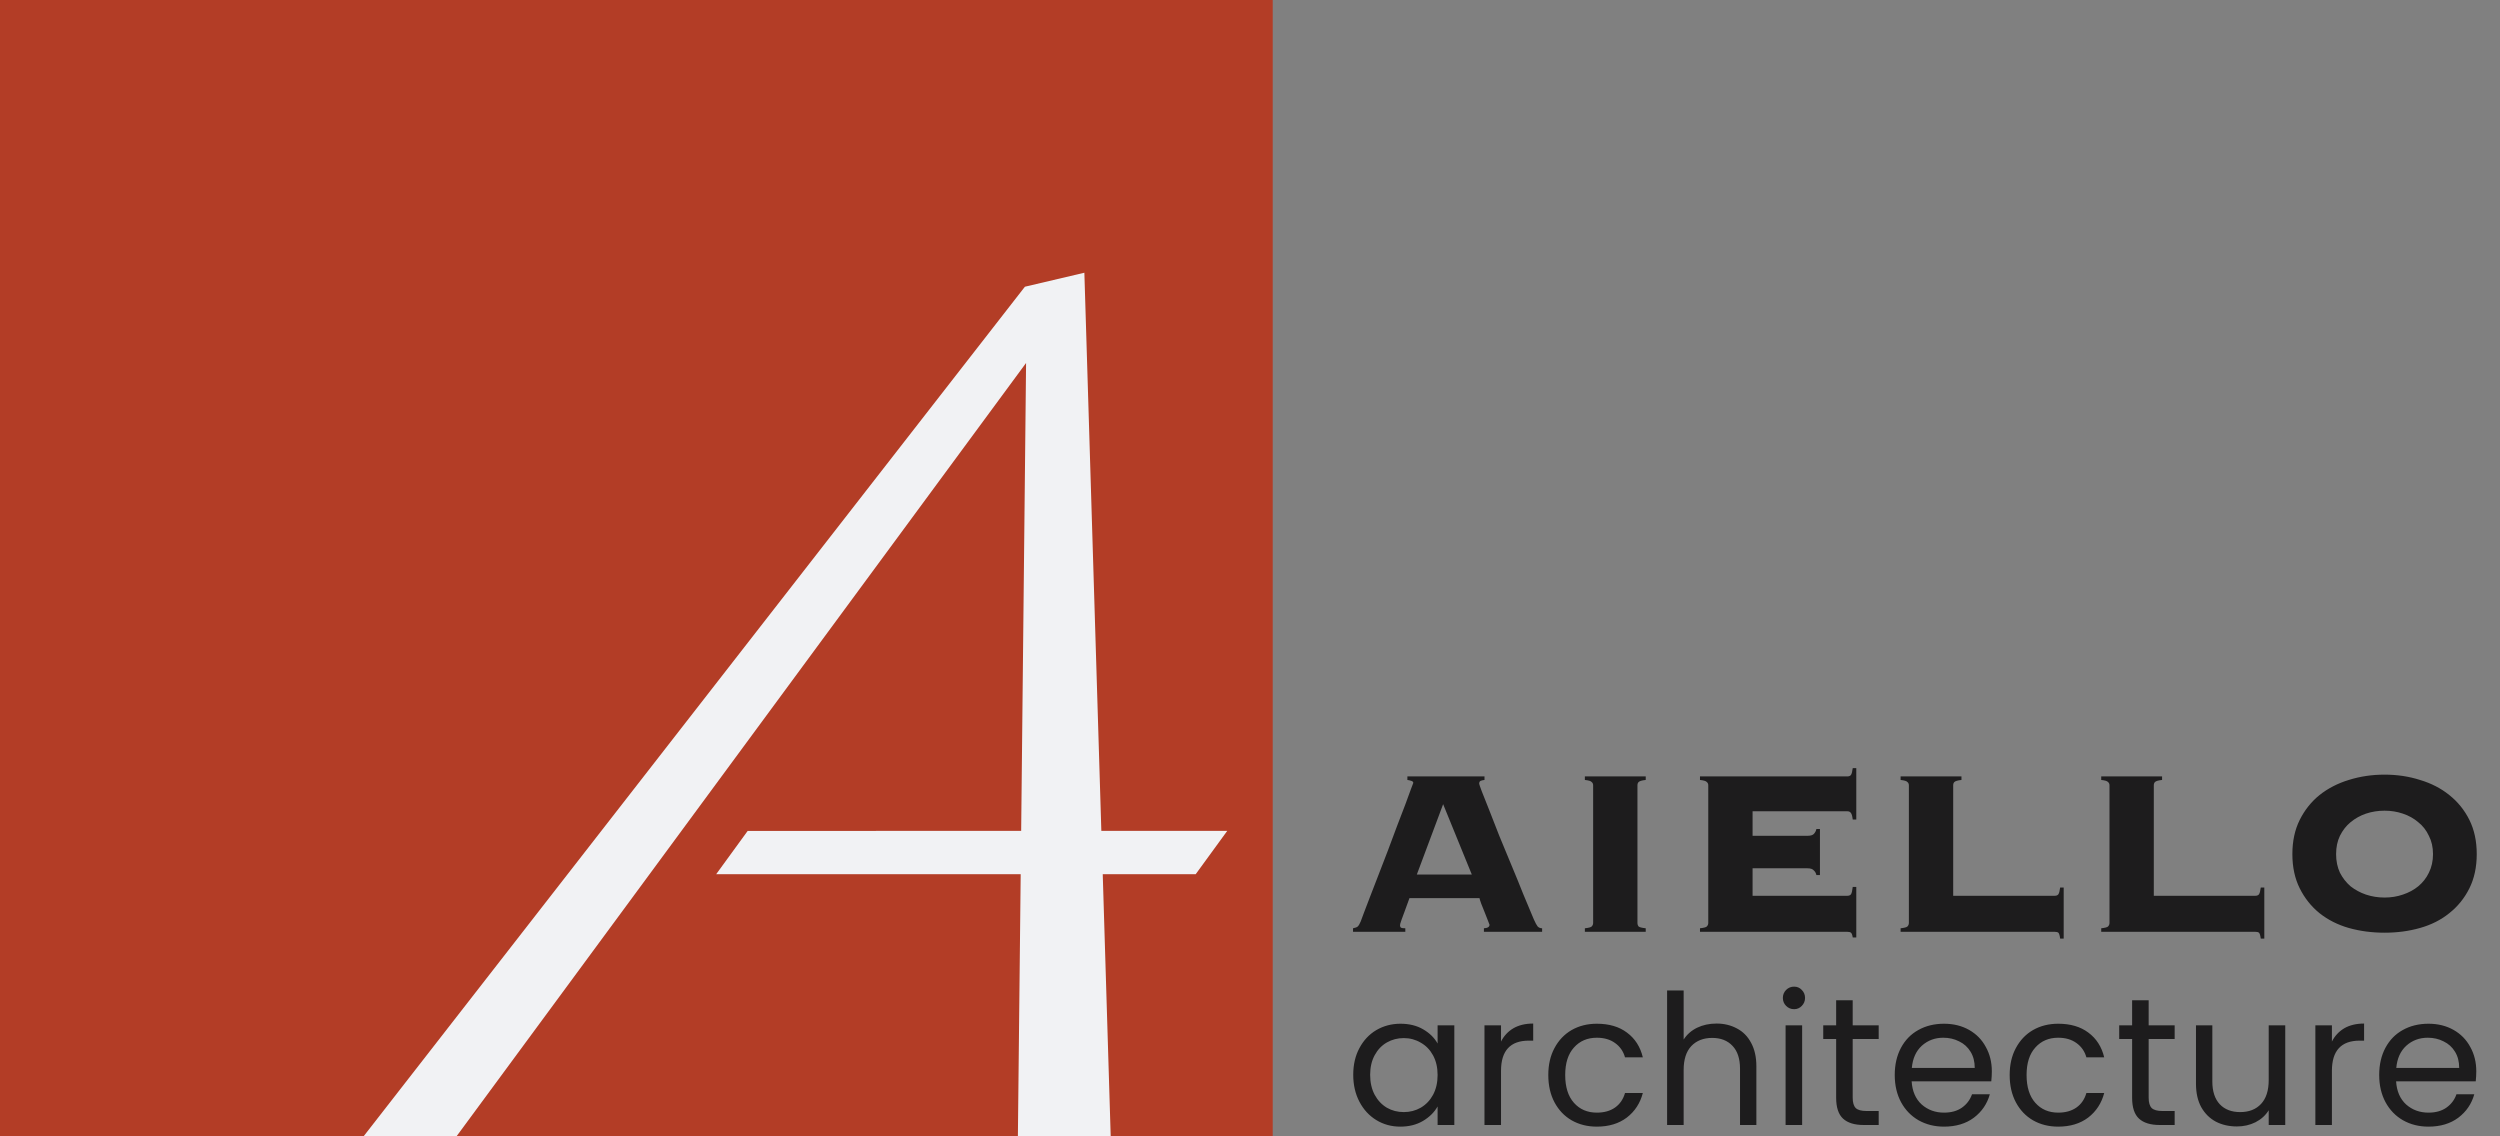
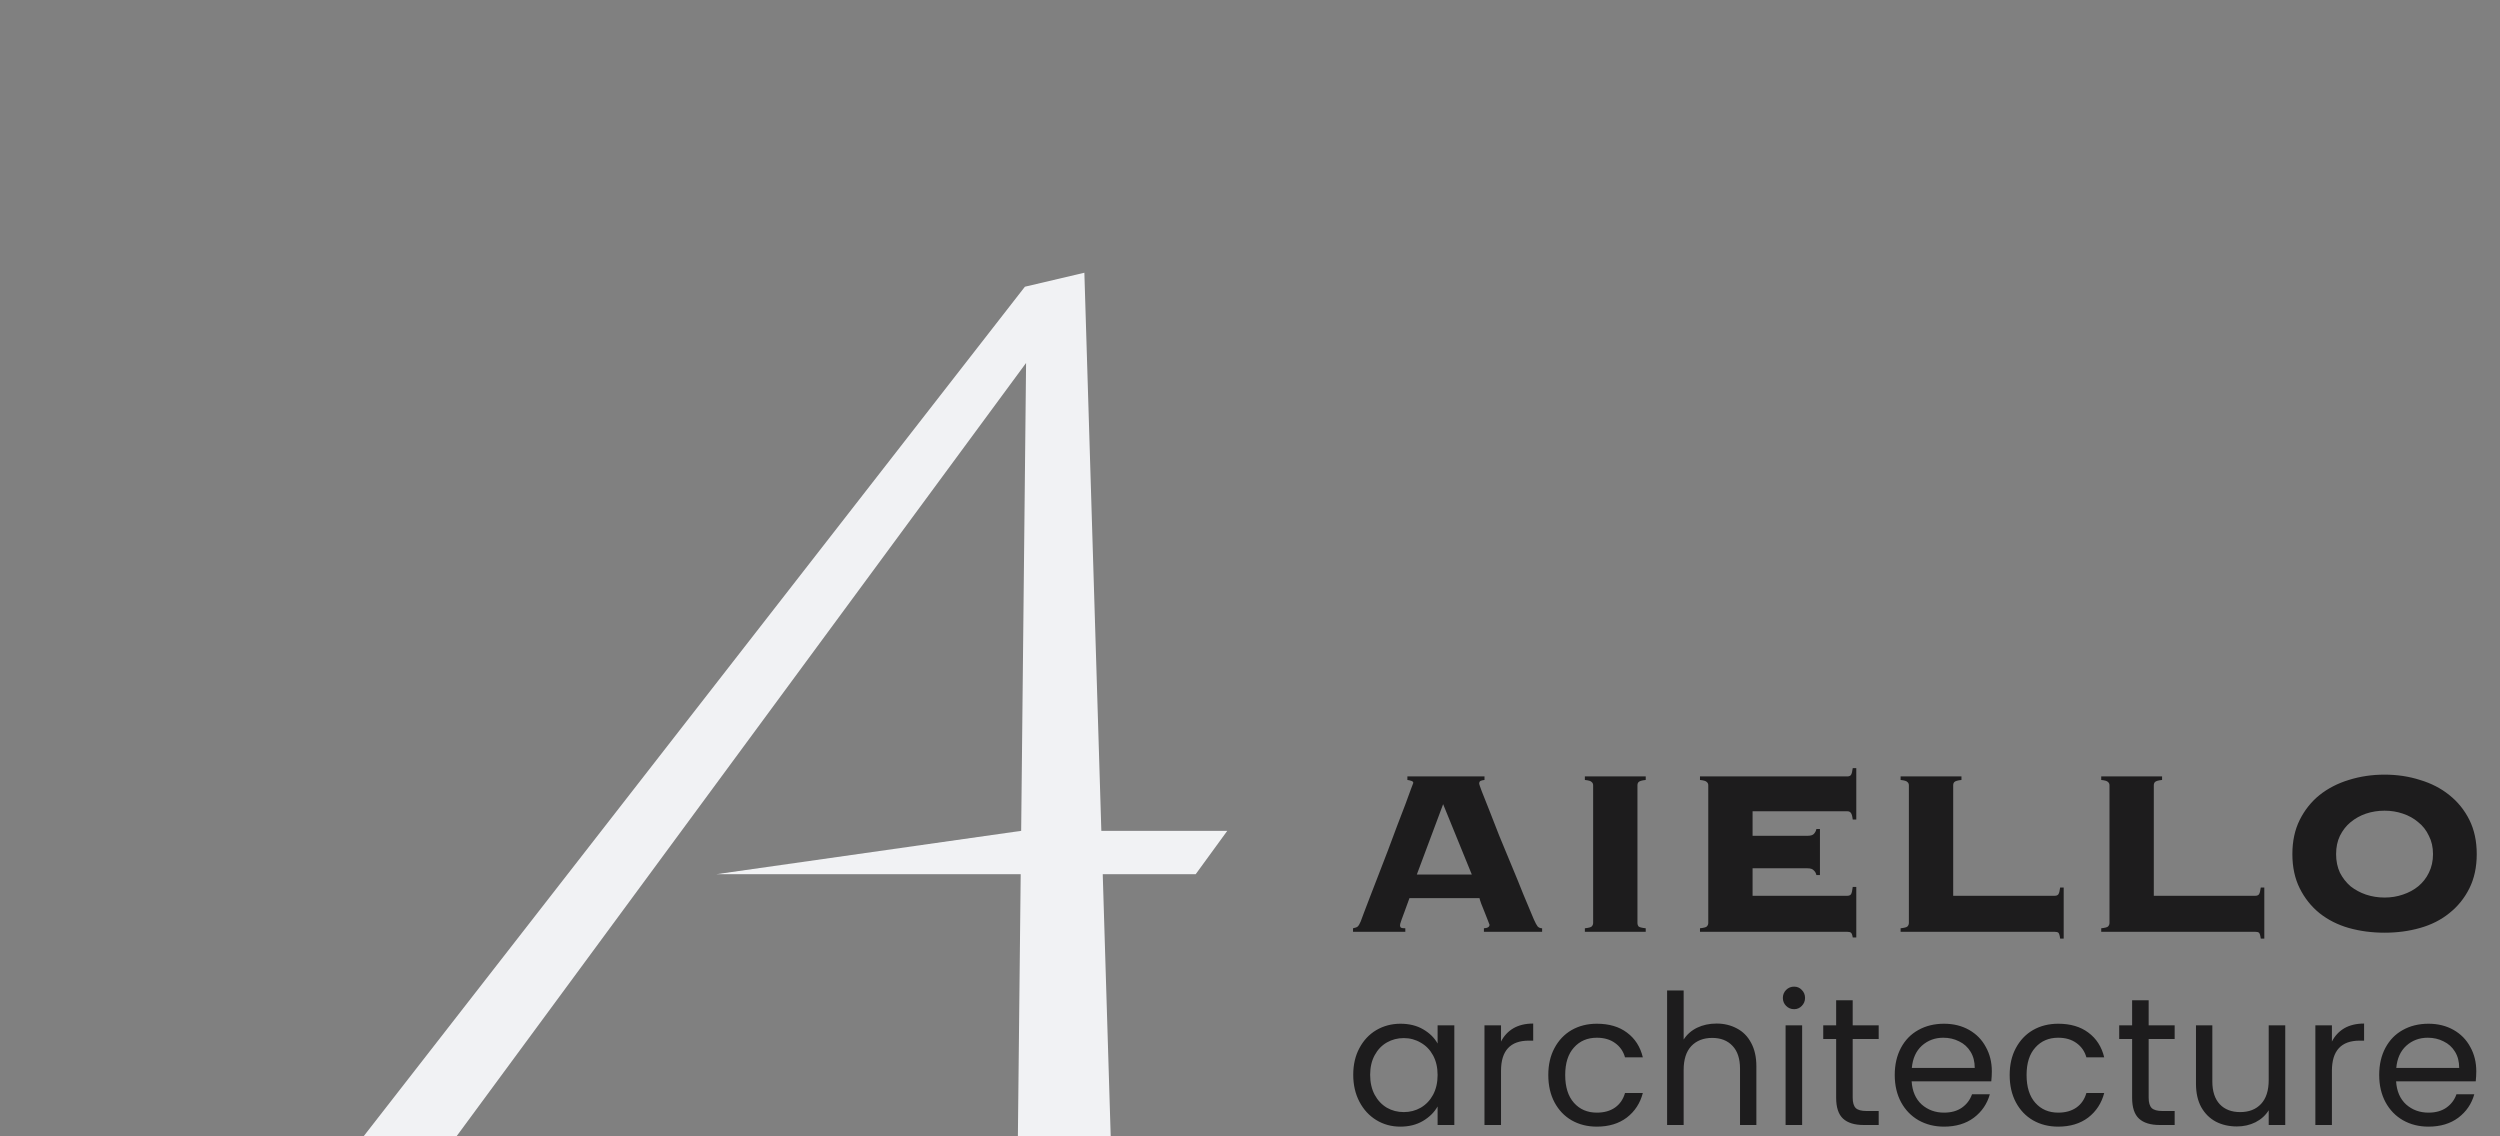
<svg xmlns="http://www.w3.org/2000/svg" width="220" height="100" viewBox="0 0 220 100" fill="none">
  <rect x="0" y="0" width="220" height="100" fill="#808080" stroke="none" />
-   <rect width="112" height="100" fill="#B33D26" />
-   <path d="M95.424 24L90.192 25.231L32 99.99H40.178L90.295 31.941L89.863 73.114L65.793 73.124L63.022 76.932H89.821L89.574 99.99L97.742 100L97.041 76.932H105.219L108 73.114H96.918L95.424 24Z" fill="#F1F2F4" />
+   <path d="M95.424 24L90.192 25.231L32 99.99H40.178L90.295 31.941L89.863 73.114L63.022 76.932H89.821L89.574 99.99L97.742 100L97.041 76.932H105.219L108 73.114H96.918L95.424 24Z" fill="#F1F2F4" />
  <path d="M123.2 81.428C123.2 81.515 123.226 81.584 123.278 81.636C123.347 81.671 123.477 81.688 123.668 81.688V82H119.066V81.688C119.257 81.653 119.395 81.601 119.482 81.532C119.569 81.445 119.655 81.298 119.742 81.09C119.777 81.003 119.863 80.769 120.002 80.388C120.141 80.007 120.323 79.53 120.548 78.958C120.773 78.369 121.025 77.719 121.302 77.008C121.579 76.297 121.857 75.578 122.134 74.85C122.411 74.105 122.68 73.385 122.94 72.692C123.217 71.981 123.46 71.349 123.668 70.794C123.876 70.239 124.041 69.789 124.162 69.442C124.301 69.095 124.37 68.913 124.37 68.896C124.37 68.809 124.309 68.749 124.188 68.714C124.084 68.679 123.971 68.653 123.85 68.636V68.324H130.636V68.636C130.497 68.653 130.385 68.679 130.298 68.714C130.211 68.749 130.168 68.835 130.168 68.974C130.168 69.009 130.246 69.234 130.402 69.65C130.575 70.066 130.792 70.612 131.052 71.288C131.312 71.947 131.607 72.701 131.936 73.55C132.283 74.382 132.638 75.24 133.002 76.124C133.366 76.991 133.713 77.84 134.042 78.672C134.389 79.504 134.701 80.249 134.978 80.908C135.117 81.22 135.229 81.428 135.316 81.532C135.42 81.636 135.55 81.688 135.706 81.688V82H130.584V81.688C130.913 81.671 131.078 81.567 131.078 81.376C131.078 81.359 131.035 81.246 130.948 81.038C130.861 80.813 130.766 80.57 130.662 80.31C130.558 80.033 130.454 79.773 130.35 79.53C130.263 79.287 130.211 79.123 130.194 79.036H124.032C123.859 79.504 123.72 79.885 123.616 80.18C123.512 80.475 123.425 80.709 123.356 80.882C123.304 81.055 123.261 81.185 123.226 81.272C123.209 81.341 123.2 81.393 123.2 81.428ZM129.518 76.956L126.996 70.768L124.682 76.956H129.518ZM139.468 81.688C139.797 81.653 139.996 81.601 140.066 81.532C140.152 81.445 140.196 81.341 140.196 81.22V69.104C140.196 68.983 140.152 68.887 140.066 68.818C139.996 68.731 139.797 68.671 139.468 68.636V68.324H144.824V68.636C144.494 68.671 144.286 68.731 144.2 68.818C144.13 68.887 144.096 68.983 144.096 69.104V81.22C144.096 81.341 144.13 81.445 144.2 81.532C144.286 81.601 144.494 81.653 144.824 81.688V82H139.468V81.688ZM159.843 77.008C159.808 76.835 159.73 76.696 159.609 76.592C159.505 76.471 159.323 76.41 159.063 76.41H154.227V78.828H162.573C162.712 78.828 162.816 78.785 162.885 78.698C162.954 78.594 163.006 78.377 163.041 78.048H163.353V82.494H163.041C163.006 82.269 162.954 82.13 162.885 82.078C162.816 82.026 162.712 82 162.573 82H149.599V81.688C149.928 81.653 150.128 81.601 150.197 81.532C150.284 81.445 150.327 81.341 150.327 81.22V69.104C150.327 68.983 150.284 68.887 150.197 68.818C150.128 68.731 149.928 68.671 149.599 68.636V68.324H162.573C162.712 68.324 162.816 68.281 162.885 68.194C162.954 68.09 163.006 67.891 163.041 67.596H163.353V72.12H163.041C163.006 71.825 162.954 71.635 162.885 71.548C162.816 71.444 162.712 71.392 162.573 71.392H154.227V73.55H159.063C159.323 73.55 159.505 73.498 159.609 73.394C159.73 73.273 159.808 73.125 159.843 72.952H160.155V77.008H159.843ZM180.825 78.828C180.964 78.828 181.068 78.785 181.137 78.698C181.206 78.594 181.258 78.395 181.293 78.1H181.605V82.598H181.293C181.258 82.321 181.206 82.147 181.137 82.078C181.068 82.026 180.964 82 180.825 82H167.253V81.688C167.582 81.653 167.782 81.601 167.851 81.532C167.938 81.445 167.981 81.341 167.981 81.22V69.104C167.981 68.983 167.938 68.887 167.851 68.818C167.782 68.731 167.582 68.671 167.253 68.636V68.324H172.609V68.636C172.28 68.671 172.072 68.731 171.985 68.818C171.916 68.887 171.881 68.983 171.881 69.104V78.828H180.825ZM198.479 78.828C198.617 78.828 198.721 78.785 198.791 78.698C198.86 78.594 198.912 78.395 198.947 78.1H199.259V82.598H198.947C198.912 82.321 198.86 82.147 198.791 82.078C198.721 82.026 198.617 82 198.479 82H184.907V81.688C185.236 81.653 185.435 81.601 185.505 81.532C185.591 81.445 185.635 81.341 185.635 81.22V69.104C185.635 68.983 185.591 68.887 185.505 68.818C185.435 68.731 185.236 68.671 184.907 68.636V68.324H190.263V68.636C189.933 68.671 189.725 68.731 189.639 68.818C189.569 68.887 189.535 68.983 189.535 69.104V78.828H198.479ZM209.841 68.168C210.95 68.168 211.99 68.324 212.961 68.636C213.949 68.931 214.807 69.373 215.535 69.962C216.28 70.551 216.869 71.279 217.303 72.146C217.736 73.013 217.953 74.018 217.953 75.162C217.953 76.306 217.736 77.311 217.303 78.178C216.869 79.045 216.28 79.773 215.535 80.362C214.807 80.951 213.949 81.385 212.961 81.662C211.99 81.939 210.95 82.078 209.841 82.078C208.731 82.078 207.683 81.939 206.695 81.662C205.724 81.385 204.866 80.951 204.121 80.362C203.393 79.773 202.812 79.045 202.379 78.178C201.945 77.311 201.729 76.306 201.729 75.162C201.729 74.018 201.945 73.013 202.379 72.146C202.812 71.279 203.393 70.551 204.121 69.962C204.866 69.373 205.724 68.931 206.695 68.636C207.683 68.324 208.731 68.168 209.841 68.168ZM209.841 71.34C209.269 71.34 208.723 71.427 208.203 71.6C207.7 71.773 207.249 72.025 206.851 72.354C206.469 72.666 206.157 73.065 205.915 73.55C205.689 74.018 205.577 74.555 205.577 75.162C205.577 75.769 205.689 76.315 205.915 76.8C206.157 77.268 206.469 77.667 206.851 77.996C207.249 78.308 207.7 78.551 208.203 78.724C208.723 78.897 209.269 78.984 209.841 78.984C210.413 78.984 210.95 78.897 211.453 78.724C211.973 78.551 212.423 78.308 212.805 77.996C213.203 77.667 213.515 77.268 213.741 76.8C213.983 76.315 214.105 75.769 214.105 75.162C214.105 74.555 213.983 74.018 213.741 73.55C213.515 73.065 213.203 72.666 212.805 72.354C212.423 72.025 211.973 71.773 211.453 71.6C210.95 71.427 210.413 71.34 209.841 71.34Z" fill="#1D1C1D" />
  <path d="M119.085 94.584C119.085 93.688 119.266 92.904 119.629 92.232C119.992 91.549 120.488 91.021 121.117 90.648C121.757 90.275 122.466 90.088 123.245 90.088C124.013 90.088 124.68 90.253 125.245 90.584C125.81 90.915 126.232 91.331 126.509 91.832V90.232H127.981V99H126.509V97.368C126.221 97.88 125.789 98.307 125.213 98.648C124.648 98.979 123.986 99.144 123.229 99.144C122.45 99.144 121.746 98.952 121.117 98.568C120.488 98.184 119.992 97.645 119.629 96.952C119.266 96.259 119.085 95.469 119.085 94.584ZM126.509 94.6C126.509 93.939 126.376 93.363 126.109 92.872C125.842 92.381 125.48 92.008 125.021 91.752C124.573 91.485 124.077 91.352 123.533 91.352C122.989 91.352 122.493 91.48 122.045 91.736C121.597 91.992 121.24 92.365 120.973 92.856C120.706 93.347 120.573 93.923 120.573 94.584C120.573 95.256 120.706 95.843 120.973 96.344C121.24 96.835 121.597 97.213 122.045 97.48C122.493 97.736 122.989 97.864 123.533 97.864C124.077 97.864 124.573 97.736 125.021 97.48C125.48 97.213 125.842 96.835 126.109 96.344C126.376 95.843 126.509 95.261 126.509 94.6ZM132.09 91.656C132.346 91.155 132.708 90.765 133.178 90.488C133.658 90.211 134.239 90.072 134.922 90.072V91.576H134.538C132.906 91.576 132.09 92.461 132.09 94.232V99H130.634V90.232H132.09V91.656ZM136.25 94.6C136.25 93.693 136.432 92.904 136.794 92.232C137.157 91.549 137.658 91.021 138.298 90.648C138.949 90.275 139.69 90.088 140.522 90.088C141.6 90.088 142.485 90.349 143.178 90.872C143.882 91.395 144.346 92.12 144.57 93.048H143.002C142.853 92.515 142.56 92.093 142.122 91.784C141.696 91.475 141.162 91.32 140.522 91.32C139.69 91.32 139.018 91.608 138.506 92.184C137.994 92.749 137.738 93.555 137.738 94.6C137.738 95.656 137.994 96.472 138.506 97.048C139.018 97.624 139.69 97.912 140.522 97.912C141.162 97.912 141.696 97.763 142.122 97.464C142.549 97.165 142.842 96.739 143.002 96.184H144.57C144.336 97.08 143.866 97.8 143.162 98.344C142.458 98.877 141.578 99.144 140.522 99.144C139.69 99.144 138.949 98.957 138.298 98.584C137.658 98.211 137.157 97.683 136.794 97C136.432 96.317 136.25 95.517 136.25 94.6ZM151.057 90.072C151.718 90.072 152.316 90.216 152.849 90.504C153.382 90.781 153.798 91.203 154.097 91.768C154.406 92.333 154.561 93.021 154.561 93.832V99H153.121V94.04C153.121 93.165 152.902 92.499 152.465 92.04C152.028 91.571 151.43 91.336 150.673 91.336C149.905 91.336 149.292 91.576 148.833 92.056C148.385 92.536 148.161 93.235 148.161 94.152V99H146.705V87.16H148.161V91.48C148.449 91.032 148.844 90.685 149.345 90.44C149.857 90.195 150.428 90.072 151.057 90.072ZM157.884 88.808C157.606 88.808 157.372 88.712 157.18 88.52C156.988 88.328 156.892 88.093 156.892 87.816C156.892 87.539 156.988 87.304 157.18 87.112C157.372 86.92 157.606 86.824 157.884 86.824C158.15 86.824 158.374 86.92 158.556 87.112C158.748 87.304 158.844 87.539 158.844 87.816C158.844 88.093 158.748 88.328 158.556 88.52C158.374 88.712 158.15 88.808 157.884 88.808ZM158.588 90.232V99H157.132V90.232H158.588ZM163.037 91.432V96.6C163.037 97.027 163.128 97.331 163.309 97.512C163.49 97.683 163.805 97.768 164.253 97.768H165.325V99H164.013C163.202 99 162.594 98.813 162.189 98.44C161.784 98.067 161.581 97.453 161.581 96.6V91.432H160.445V90.232H161.581V88.024H163.037V90.232H165.325V91.432H163.037ZM175.281 94.28C175.281 94.557 175.265 94.851 175.233 95.16H168.225C168.278 96.024 168.572 96.701 169.105 97.192C169.649 97.672 170.305 97.912 171.073 97.912C171.702 97.912 172.225 97.768 172.641 97.48C173.068 97.181 173.366 96.787 173.537 96.296H175.105C174.87 97.139 174.401 97.827 173.697 98.36C172.993 98.883 172.118 99.144 171.073 99.144C170.241 99.144 169.494 98.957 168.833 98.584C168.182 98.211 167.67 97.683 167.297 97C166.924 96.307 166.737 95.507 166.737 94.6C166.737 93.693 166.918 92.899 167.281 92.216C167.644 91.533 168.15 91.011 168.801 90.648C169.462 90.275 170.22 90.088 171.073 90.088C171.905 90.088 172.641 90.269 173.281 90.632C173.921 90.995 174.412 91.496 174.753 92.136C175.105 92.765 175.281 93.48 175.281 94.28ZM173.777 93.976C173.777 93.421 173.654 92.947 173.409 92.552C173.164 92.147 172.828 91.843 172.401 91.64C171.985 91.427 171.521 91.32 171.009 91.32C170.273 91.32 169.644 91.555 169.121 92.024C168.609 92.493 168.316 93.144 168.241 93.976H173.777ZM176.851 94.6C176.851 93.693 177.032 92.904 177.395 92.232C177.758 91.549 178.259 91.021 178.899 90.648C179.55 90.275 180.291 90.088 181.123 90.088C182.2 90.088 183.086 90.349 183.779 90.872C184.483 91.395 184.947 92.12 185.171 93.048H183.603C183.454 92.515 183.16 92.093 182.723 91.784C182.296 91.475 181.763 91.32 181.123 91.32C180.291 91.32 179.619 91.608 179.107 92.184C178.595 92.749 178.339 93.555 178.339 94.6C178.339 95.656 178.595 96.472 179.107 97.048C179.619 97.624 180.291 97.912 181.123 97.912C181.763 97.912 182.296 97.763 182.723 97.464C183.15 97.165 183.443 96.739 183.603 96.184H185.171C184.936 97.08 184.467 97.8 183.763 98.344C183.059 98.877 182.179 99.144 181.123 99.144C180.291 99.144 179.55 98.957 178.899 98.584C178.259 98.211 177.758 97.683 177.395 97C177.032 96.317 176.851 95.517 176.851 94.6ZM189.082 91.432V96.6C189.082 97.027 189.172 97.331 189.354 97.512C189.535 97.683 189.85 97.768 190.298 97.768H191.37V99H190.058C189.247 99 188.639 98.813 188.234 98.44C187.828 98.067 187.626 97.453 187.626 96.6V91.432H186.49V90.232H187.626V88.024H189.082V90.232H191.37V91.432H189.082ZM201.102 90.232V99H199.646V97.704C199.369 98.152 198.979 98.504 198.478 98.76C197.987 99.005 197.443 99.128 196.846 99.128C196.163 99.128 195.55 98.989 195.006 98.712C194.462 98.424 194.03 97.997 193.71 97.432C193.401 96.867 193.246 96.179 193.246 95.368V90.232H194.686V95.176C194.686 96.04 194.905 96.707 195.342 97.176C195.779 97.635 196.377 97.864 197.134 97.864C197.913 97.864 198.526 97.624 198.974 97.144C199.422 96.664 199.646 95.965 199.646 95.048V90.232H201.102ZM205.208 91.656C205.464 91.155 205.827 90.765 206.296 90.488C206.776 90.211 207.358 90.072 208.04 90.072V91.576H207.656C206.024 91.576 205.208 92.461 205.208 94.232V99H203.752V90.232H205.208V91.656ZM217.913 94.28C217.913 94.557 217.897 94.851 217.865 95.16H210.857C210.91 96.024 211.204 96.701 211.737 97.192C212.281 97.672 212.937 97.912 213.705 97.912C214.334 97.912 214.857 97.768 215.273 97.48C215.7 97.181 215.998 96.787 216.169 96.296H217.737C217.502 97.139 217.033 97.827 216.329 98.36C215.625 98.883 214.75 99.144 213.705 99.144C212.873 99.144 212.126 98.957 211.465 98.584C210.814 98.211 210.302 97.683 209.929 97C209.556 96.307 209.369 95.507 209.369 94.6C209.369 93.693 209.55 92.899 209.913 92.216C210.276 91.533 210.782 91.011 211.433 90.648C212.094 90.275 212.852 90.088 213.705 90.088C214.537 90.088 215.273 90.269 215.913 90.632C216.553 90.995 217.044 91.496 217.385 92.136C217.737 92.765 217.913 93.48 217.913 94.28ZM216.409 93.976C216.409 93.421 216.286 92.947 216.041 92.552C215.796 92.147 215.46 91.843 215.033 91.64C214.617 91.427 214.153 91.32 213.641 91.32C212.905 91.32 212.276 91.555 211.753 92.024C211.241 92.493 210.948 93.144 210.873 93.976H216.409Z" fill="#1D1C1D" />
</svg>